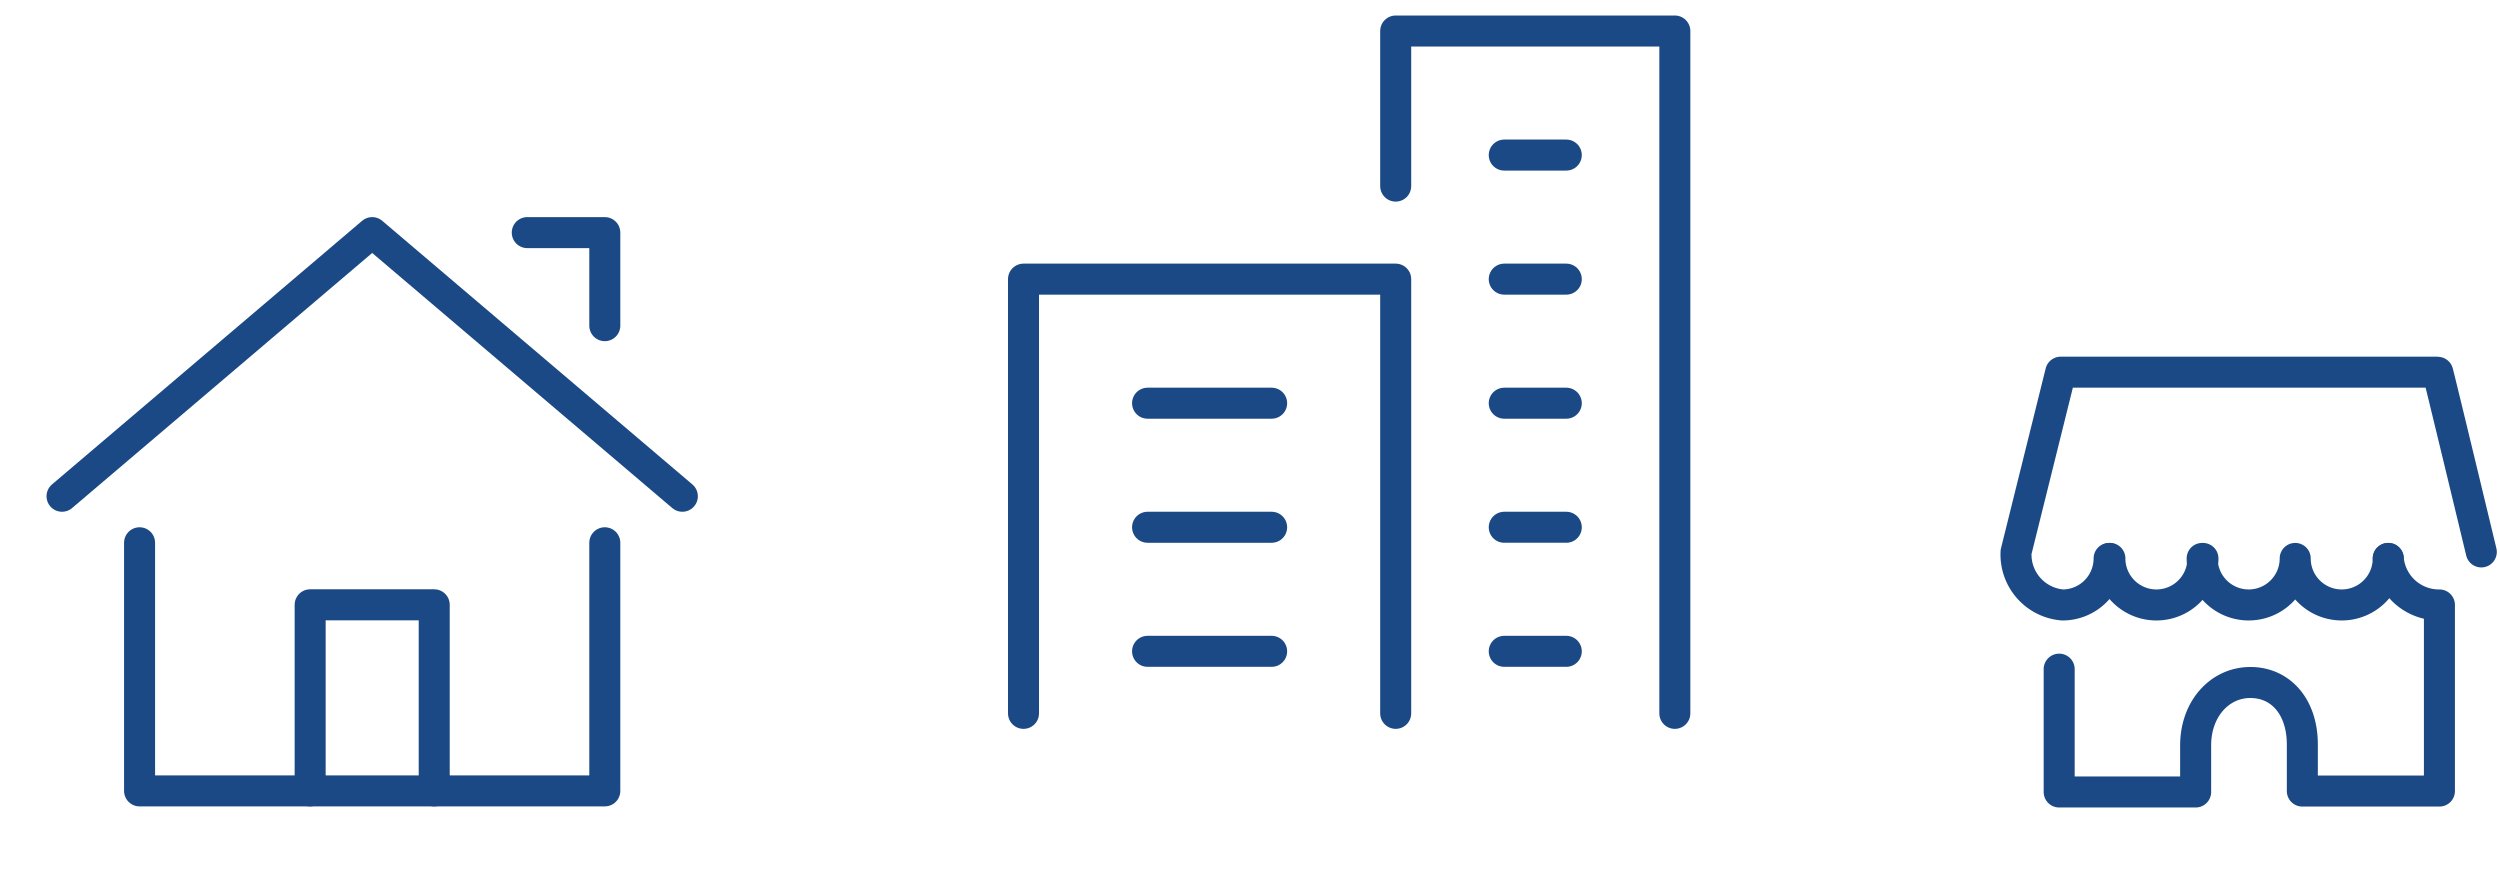
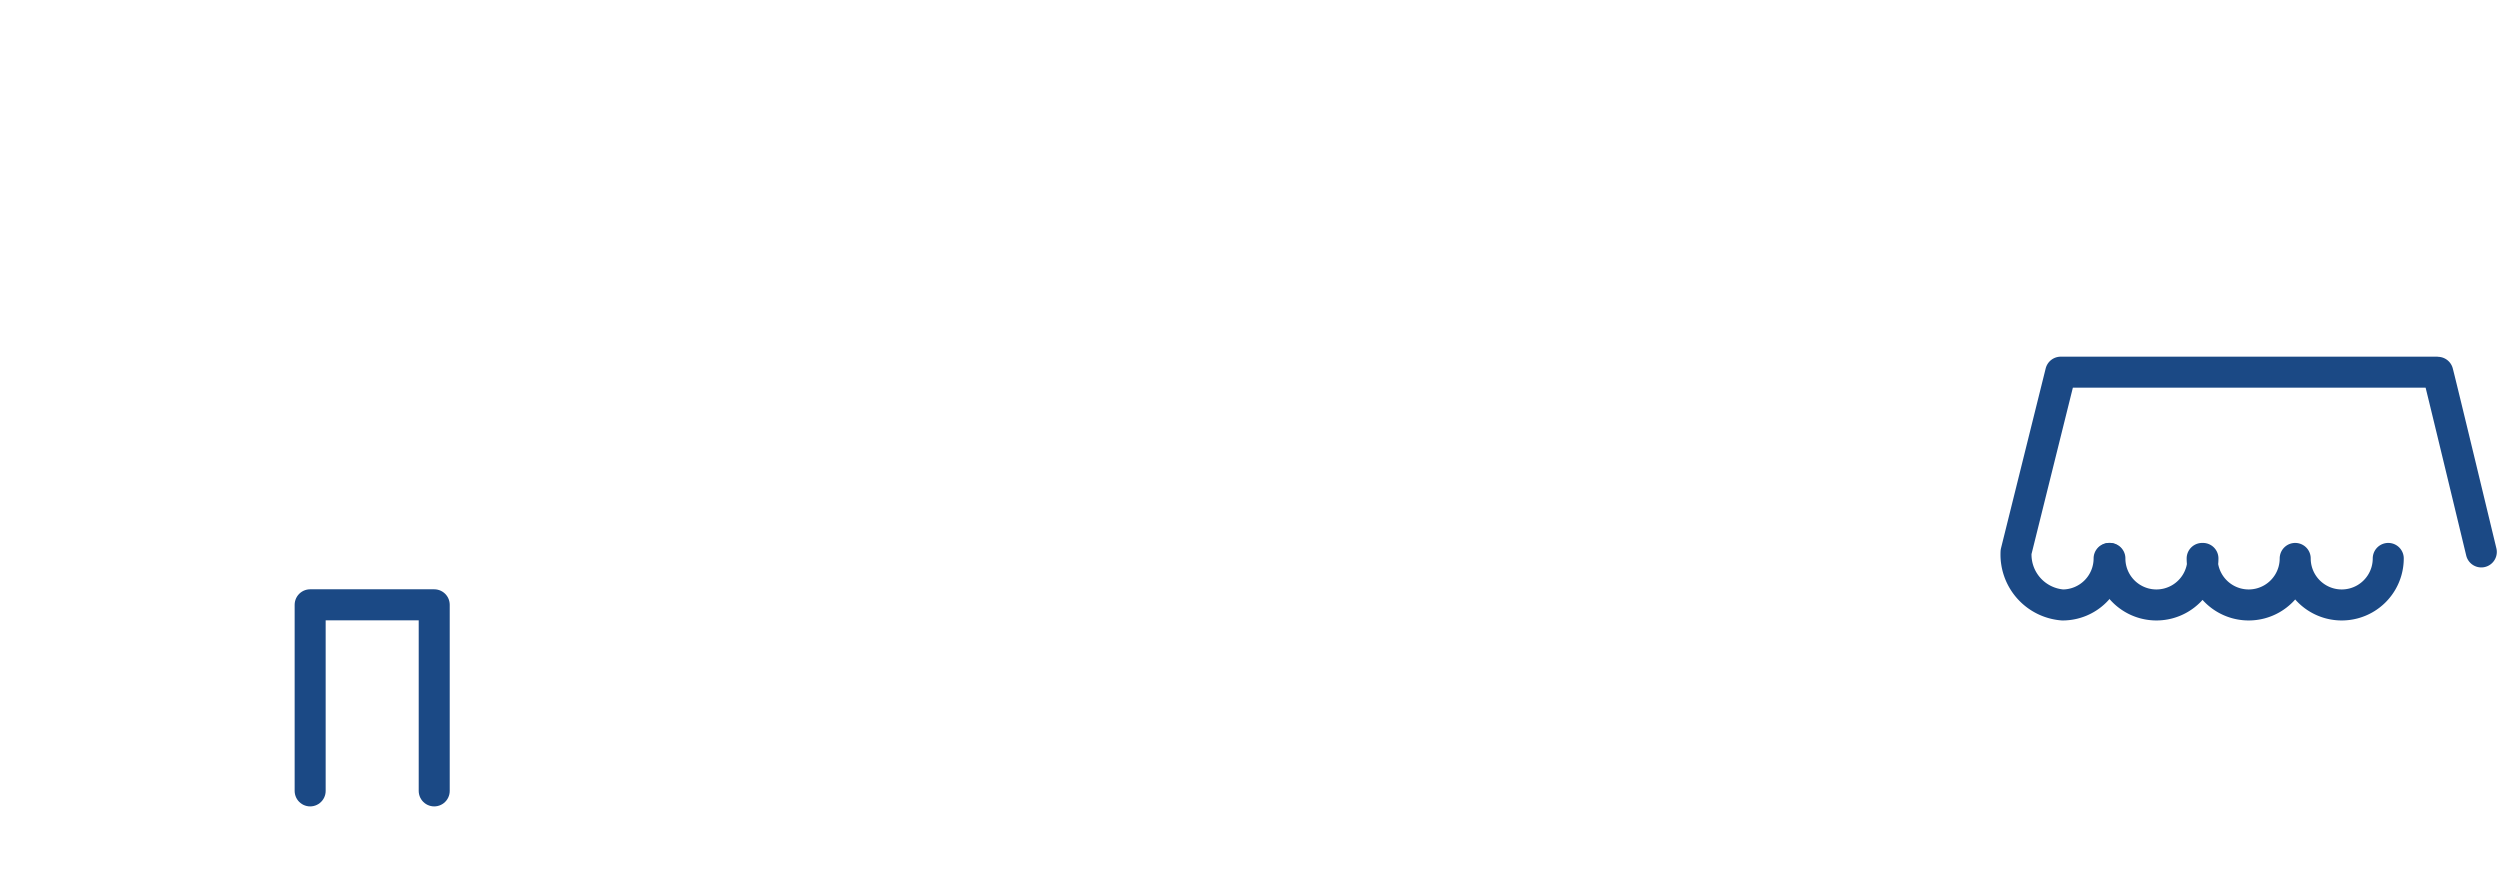
<svg xmlns="http://www.w3.org/2000/svg" width="161.21" height="57">
  <g fill="none">
    <path d="M62 0h48v48H62z" />
-     <path d="M66 46V18h24v28m0-34V2h18v44M74 26h8m-8 8h8m-8 8h8m15-16h4m-4-8h4m-4-8h4m-4 24h4m-4 8h4" stroke="#1b4985" stroke-linecap="round" stroke-linejoin="round" stroke-width="2" />
-     <path d="M0 9h48v48H0z" />
-     <path d="M4 32l20-17 20 17M9 35v16h30V35m0-14v-6h-5" stroke="#1b4985" stroke-linecap="round" stroke-linejoin="round" stroke-width="2" />
    <path d="M20 51V39h8v12" stroke="#1b4985" stroke-linecap="round" stroke-linejoin="round" stroke-width="2" />
    <g stroke="#1b4985" stroke-linecap="round" stroke-linejoin="round" stroke-width="2">
      <path d="M136.054 36.01a3 3 0 106 0m-.05 0a3 3 0 006 0m0 0a3 3 0 006 0" />
      <path d="M160.004 35.59S157.214 24 157.194 24h-24.31l-2.88 11.59a3.26 3.26 0 003 3.42 3 3 0 003-3" />
-       <path d="M154.004 36.01a3.28 3.28 0 003.3 3v12h-8.84v-3c0-2.43-1.39-4-3.35-4s-3.53 1.68-3.53 4.06v3h-8.8v-7.92" />
    </g>
  </g>
</svg>